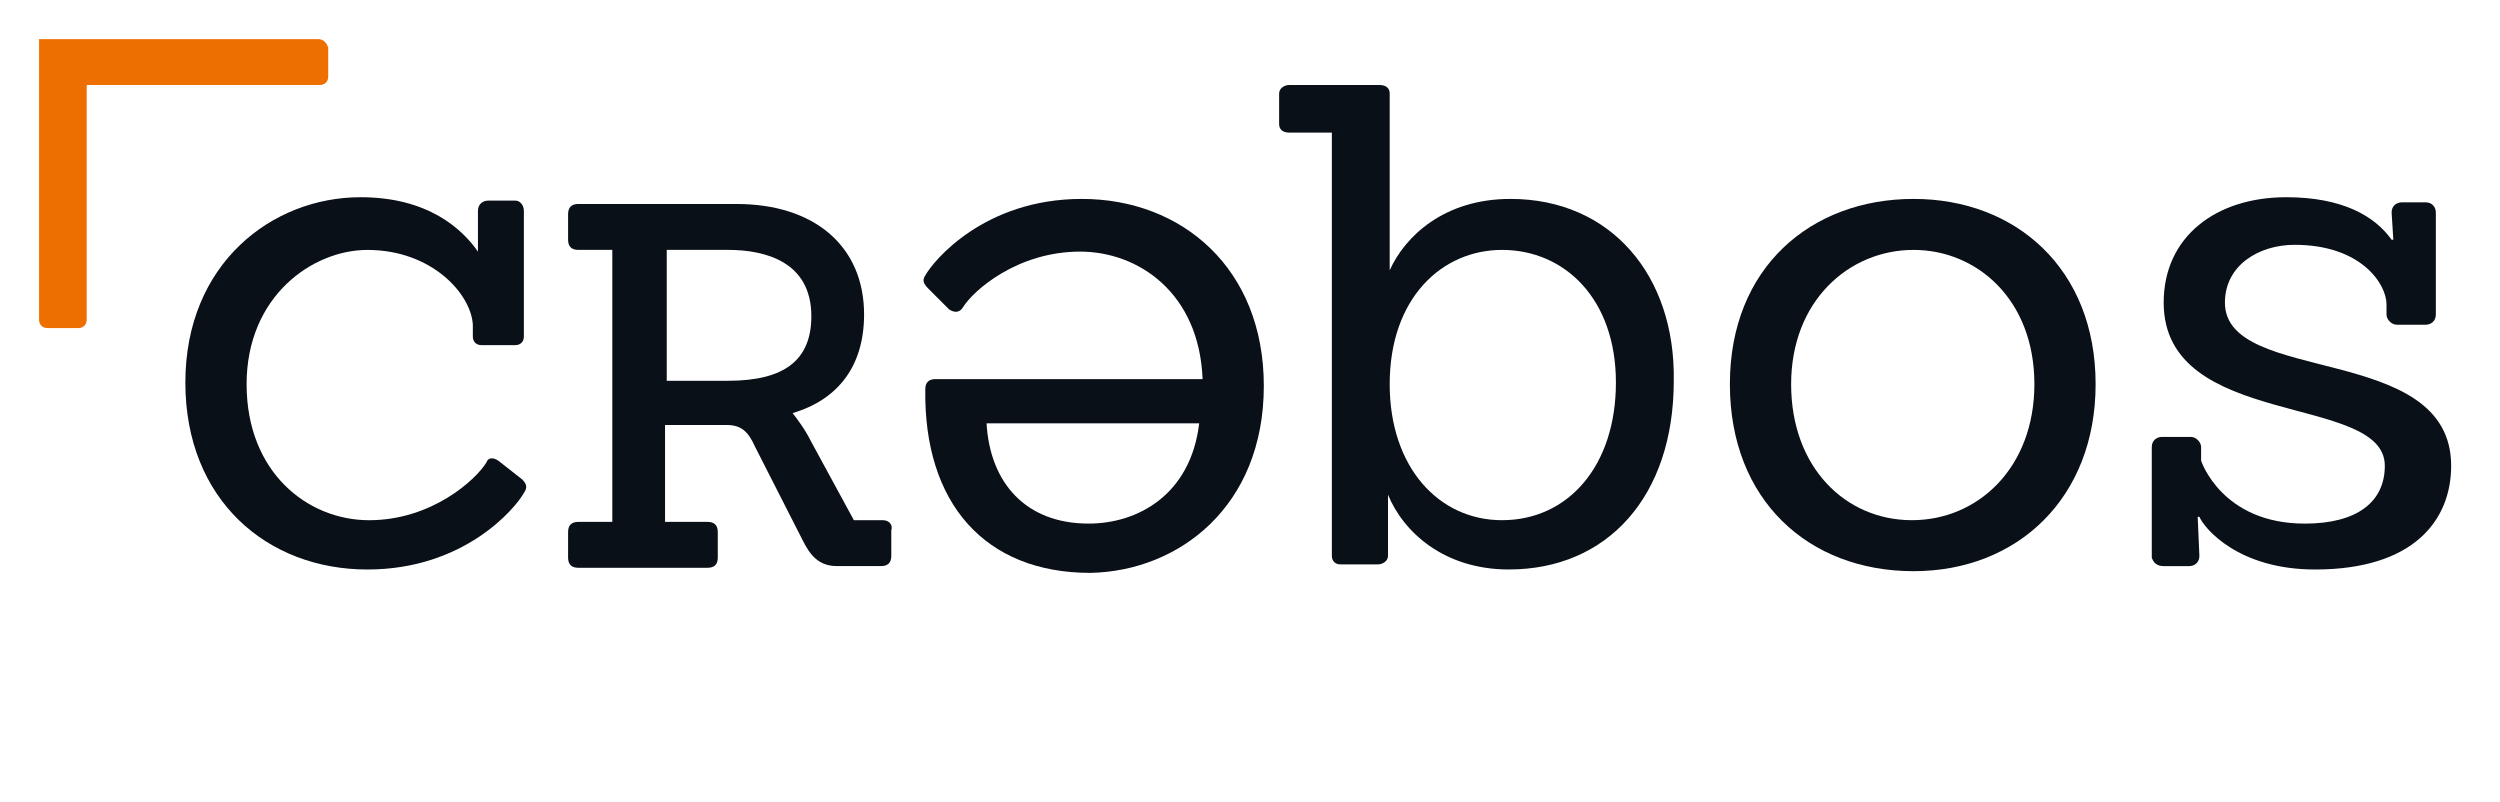
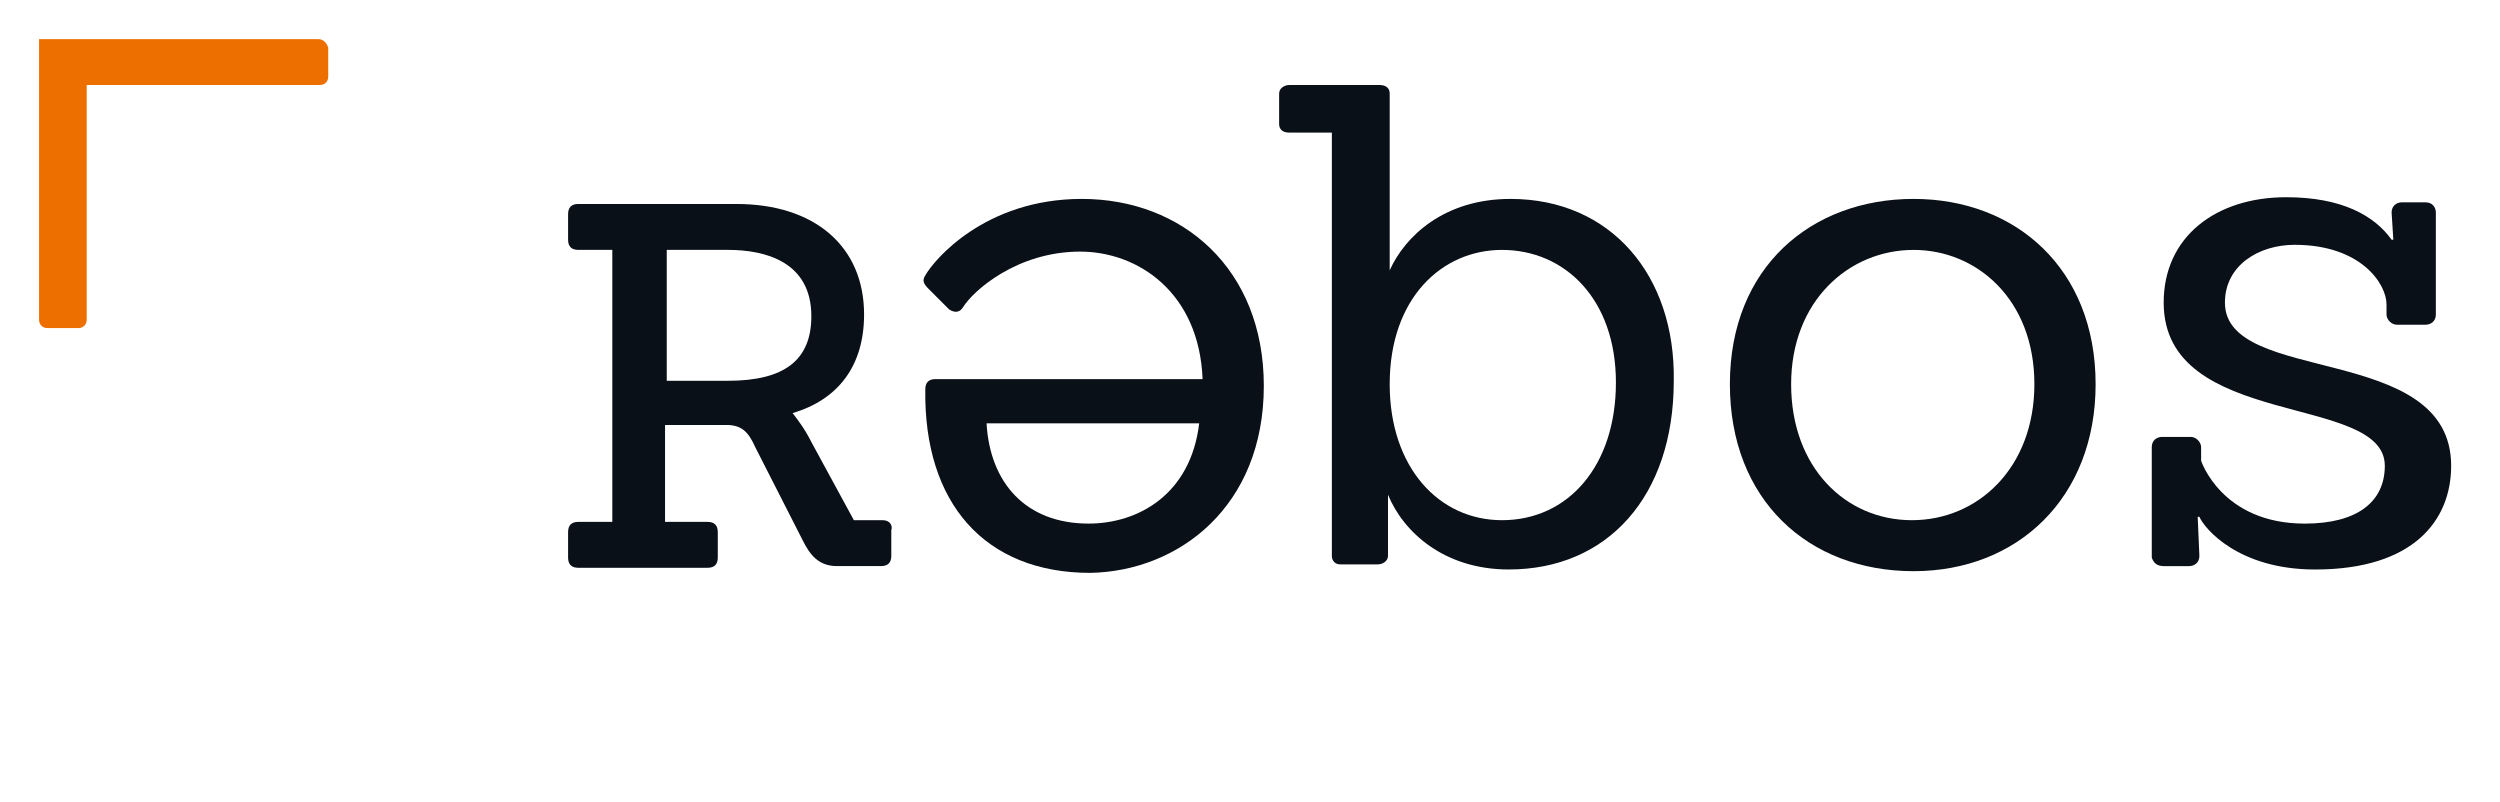
<svg xmlns="http://www.w3.org/2000/svg" width="106" height="34" viewBox="0 0 106 34" fill="none">
-   <path d="M21.13 19.534C20.914 19.39 20.697 19.39 20.625 19.606C20.192 20.327 18.317 22.057 15.649 22.057C13.052 22.057 10.456 20.039 10.456 16.291C10.456 12.543 13.268 10.597 15.576 10.597C18.317 10.597 19.976 12.471 20.048 13.768V14.273C20.048 14.489 20.192 14.633 20.409 14.633H21.851C22.068 14.633 22.212 14.489 22.212 14.273V8.939C22.212 8.723 22.068 8.506 21.851 8.506H20.697C20.481 8.506 20.265 8.651 20.265 8.939V10.669C19.615 9.732 18.173 8.362 15.288 8.362C11.537 8.362 7.859 11.173 7.859 16.219C7.859 21.192 11.321 24.147 15.576 24.147C19.688 24.147 21.851 21.552 22.212 20.904C22.356 20.687 22.356 20.543 22.14 20.327L21.13 19.534Z" fill="#0A1018" />
  <path d="M53.586 16.362C53.586 11.389 50.124 8.434 45.869 8.434C41.758 8.434 39.594 11.028 39.233 11.677C39.089 11.893 39.161 12.037 39.378 12.254L40.243 13.119C40.46 13.263 40.676 13.263 40.82 13.046C41.253 12.326 43.128 10.668 45.797 10.668C48.249 10.668 50.846 12.398 50.99 16.074H39.666C39.378 16.074 39.233 16.218 39.233 16.506C39.161 21.335 41.758 24.29 46.23 24.29C49.98 24.218 53.586 21.48 53.586 16.362ZM41.83 17.948H50.846C50.485 20.975 48.249 22.2 46.157 22.2C43.489 22.2 41.974 20.47 41.83 17.948Z" fill="#0A1018" />
  <path d="M88.854 16.29C88.854 11.389 85.464 8.434 81.137 8.434C76.81 8.434 73.347 11.317 73.347 16.29C73.347 21.191 76.665 24.218 81.137 24.218C85.536 24.218 88.854 21.119 88.854 16.29ZM81.065 22.056C78.252 22.056 75.944 19.822 75.944 16.29C75.944 12.758 78.396 10.596 81.137 10.596C83.806 10.596 86.258 12.686 86.258 16.29C86.258 19.822 83.877 22.056 81.065 22.056Z" fill="#0A1018" />
  <path d="M91.74 24.003H92.821C93.038 24.003 93.254 23.859 93.254 23.57C93.254 23.498 93.182 21.913 93.182 21.913H93.254C93.471 22.417 94.913 24.147 98.159 24.147C102.342 24.147 103.929 22.057 103.929 19.75C103.929 14.489 94.337 16.363 94.337 12.831C94.337 11.245 95.779 10.38 97.293 10.38C100.106 10.38 101.188 12.038 101.188 12.903V13.336C101.188 13.552 101.404 13.768 101.621 13.768H102.847C103.063 13.768 103.28 13.624 103.28 13.336V9.011C103.28 8.795 103.136 8.579 102.847 8.579H101.837C101.621 8.579 101.404 8.723 101.404 9.011L101.477 10.164H101.404C100.683 9.155 99.313 8.362 96.933 8.362C93.975 8.362 91.74 10.02 91.74 12.831C91.74 18.237 101.116 16.651 101.116 19.75C101.116 21.264 99.962 22.201 97.726 22.201C94.192 22.201 93.327 19.534 93.327 19.534V18.957C93.327 18.741 93.11 18.525 92.894 18.525H91.668C91.451 18.525 91.235 18.669 91.235 18.957V23.642C91.307 23.859 91.451 24.003 91.74 24.003Z" fill="#0A1018" />
  <path d="M37.43 22.056H36.204L34.401 18.74C34.112 18.163 33.824 17.803 33.607 17.515C35.555 16.938 36.637 15.497 36.637 13.334C36.637 10.451 34.545 8.649 31.227 8.649H24.52C24.231 8.649 24.087 8.794 24.087 9.082V10.163C24.087 10.451 24.231 10.595 24.52 10.595H25.962V22.128H24.52C24.231 22.128 24.087 22.272 24.087 22.56V23.641C24.087 23.93 24.231 24.074 24.52 24.074H30.001C30.29 24.074 30.434 23.93 30.434 23.641V22.56C30.434 22.272 30.29 22.128 30.001 22.128H28.198V18.019H30.795C31.444 18.019 31.732 18.308 32.021 18.956L34.04 22.921C34.329 23.497 34.689 24.002 35.483 24.002H37.358C37.646 24.002 37.791 23.858 37.791 23.569V22.488C37.863 22.272 37.718 22.056 37.43 22.056ZM34.401 13.406C34.401 15.28 33.247 16.145 30.867 16.145H28.27V10.595H30.867C32.453 10.595 34.401 11.1 34.401 13.406Z" fill="#0A1018" />
  <path d="M64.044 8.434C61.231 8.434 59.572 10.019 58.923 11.461V7.929V3.965C58.923 3.749 58.779 3.604 58.49 3.604H54.667C54.451 3.604 54.235 3.749 54.235 3.965V5.262C54.235 5.478 54.379 5.623 54.667 5.623H56.471V7.857V13.695V23.57C56.471 23.786 56.615 23.93 56.831 23.93H58.418C58.634 23.93 58.851 23.786 58.851 23.57V20.975C59.5 22.561 61.231 24.146 63.971 24.146C68.155 24.146 70.968 21.047 70.968 16.146C71.04 11.677 68.299 8.434 64.044 8.434ZM63.683 22.056C61.014 22.056 58.923 19.822 58.923 16.29C58.923 12.614 61.159 10.596 63.683 10.596C66.352 10.596 68.515 12.686 68.515 16.218C68.515 19.75 66.496 22.056 63.683 22.056Z" fill="#0A1018" />
  <path d="M13.485 1.658H3.604H2.017H1.656V2.019V3.316V4.037V5.262V13.551C1.656 13.767 1.8 13.911 2.017 13.911H3.315C3.531 13.911 3.676 13.767 3.676 13.551V5.262V3.965V3.604H13.557C13.773 3.604 13.917 3.46 13.917 3.244V2.019C13.845 1.802 13.701 1.658 13.485 1.658Z" fill="#ED6F00" />
</svg>